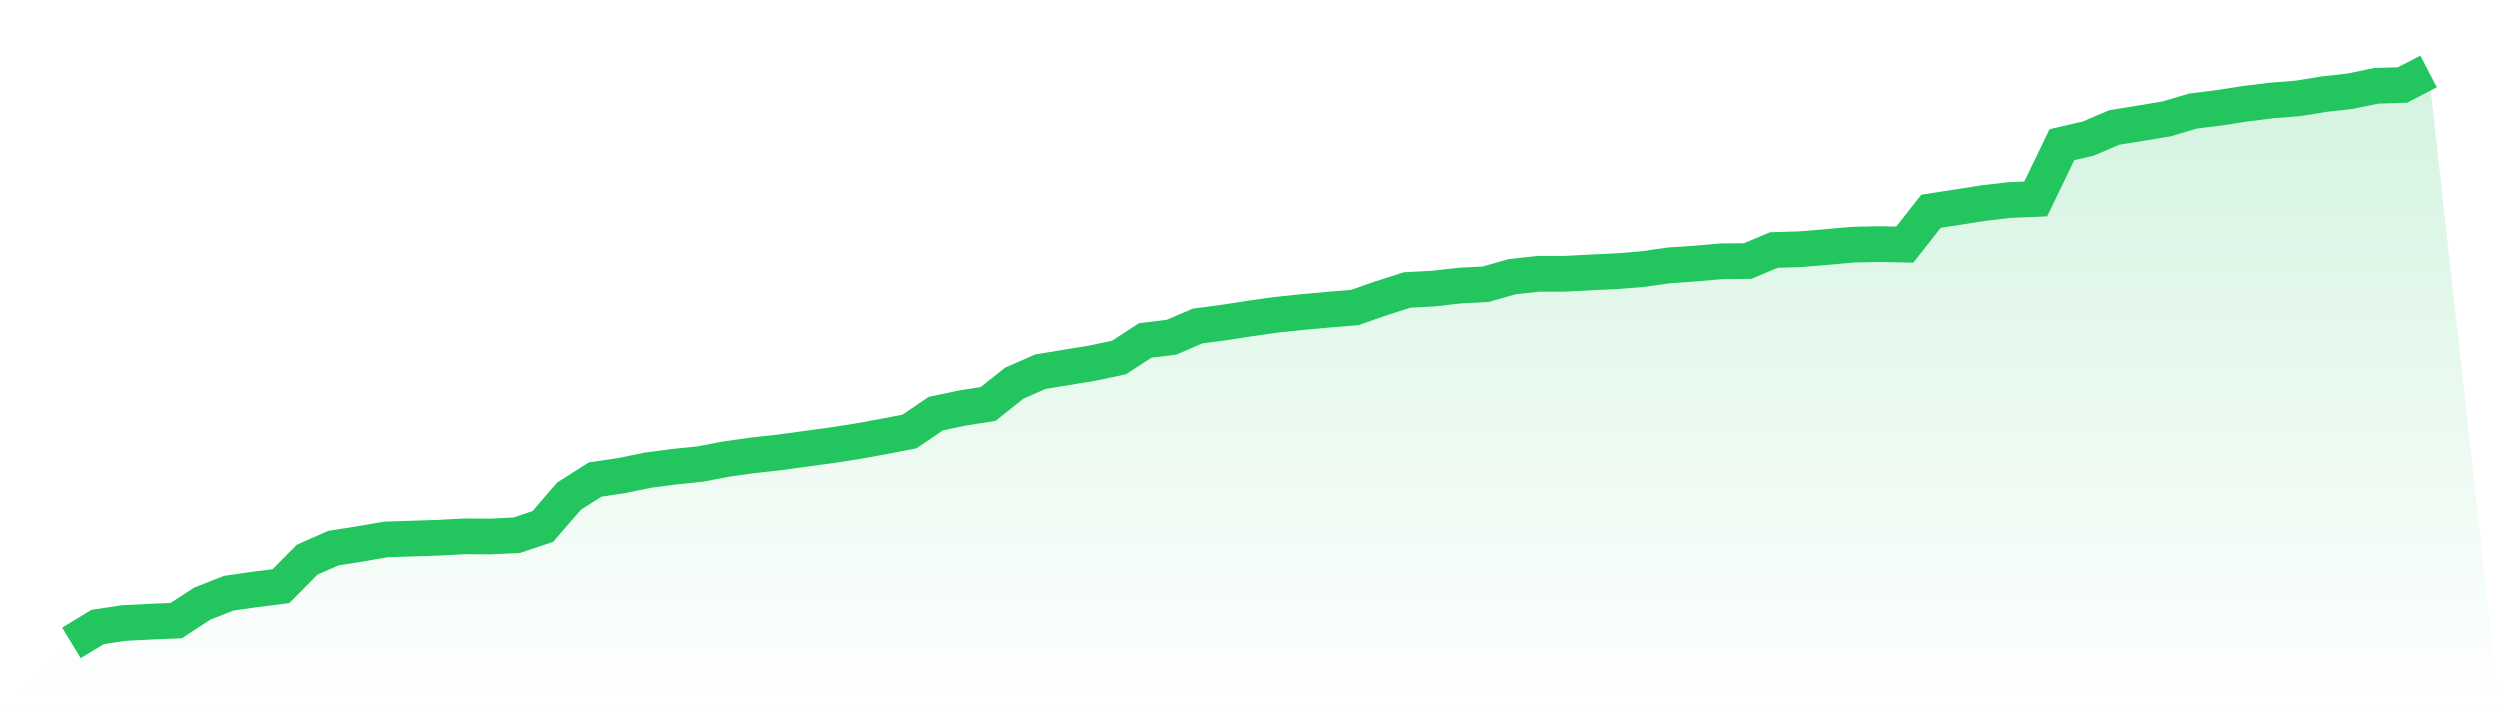
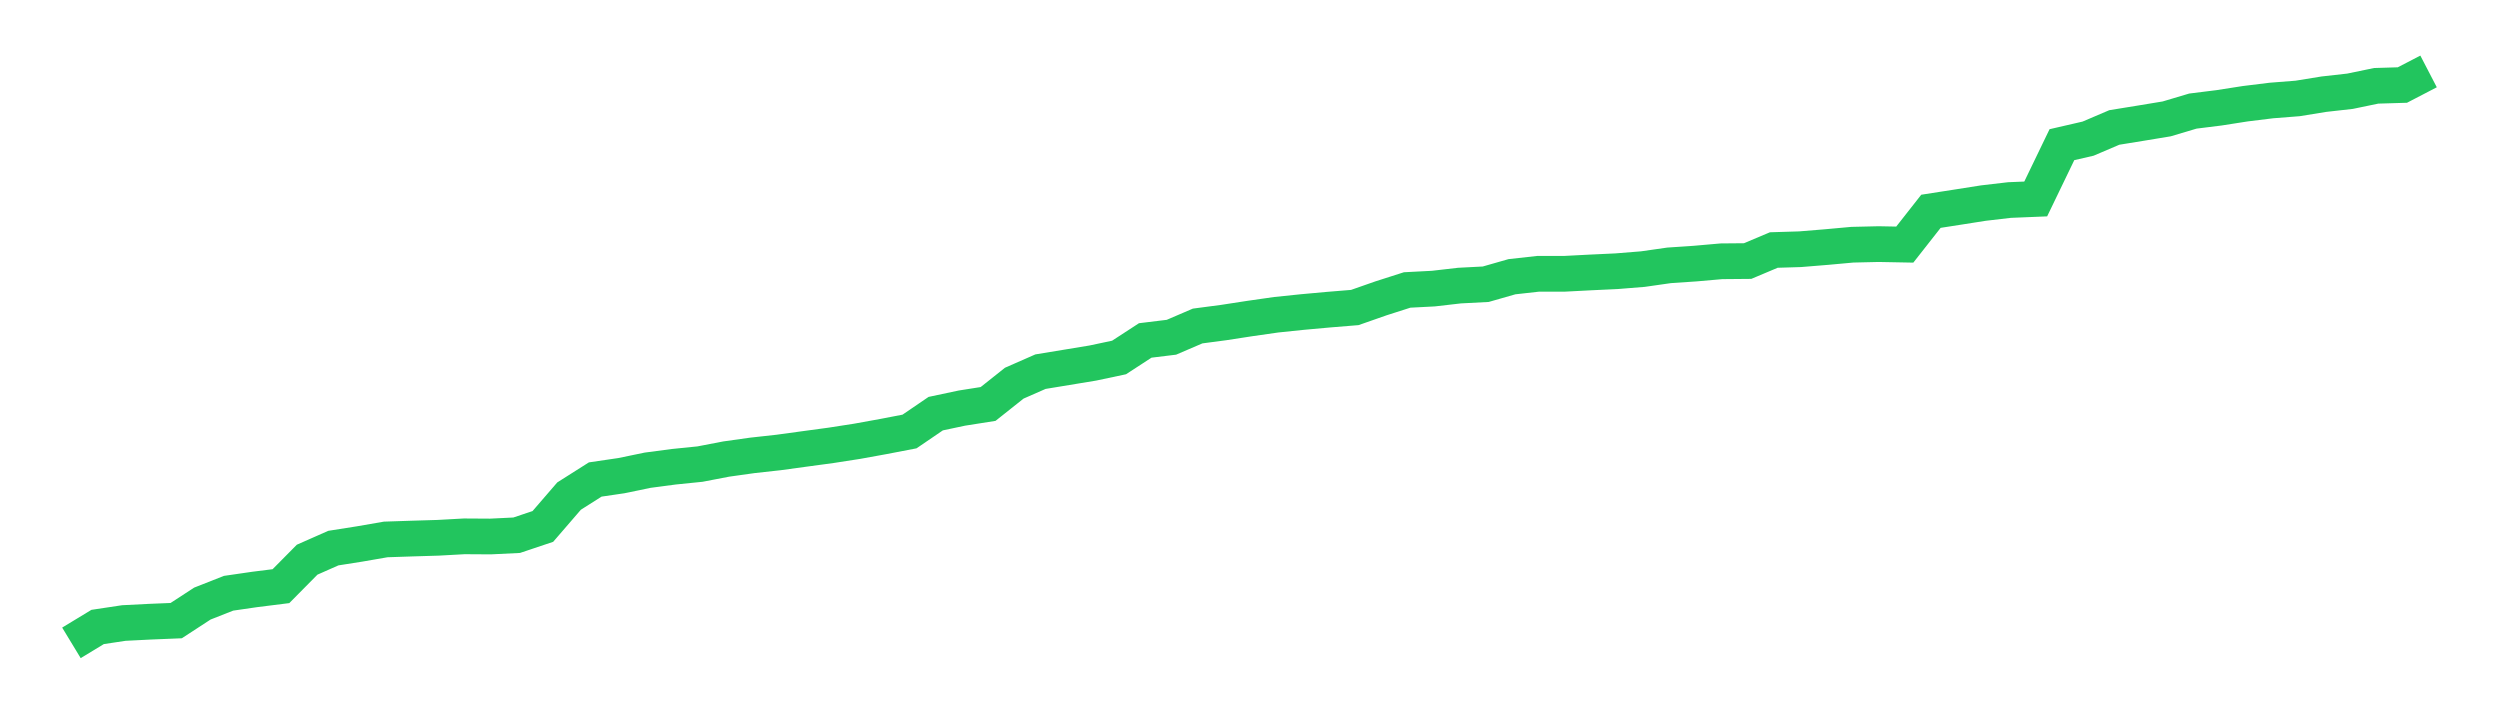
<svg xmlns="http://www.w3.org/2000/svg" viewBox="0 0 140 40">
  <defs>
    <linearGradient id="gradient" x1="0" x2="0" y1="0" y2="1">
      <stop offset="0%" stop-color="#22c55e" stop-opacity="0.2" />
      <stop offset="100%" stop-color="#22c55e" stop-opacity="0" />
    </linearGradient>
  </defs>
-   <path d="M4,36 L4,36 L5.467,35.11 L6.933,34.889 L8.4,34.815 L9.867,34.755 L11.333,33.8 L12.8,33.222 L14.267,33.009 L15.733,32.825 L17.2,31.342 L18.667,30.694 L20.133,30.463 L21.6,30.209 L23.067,30.16 L24.533,30.116 L26,30.035 L27.467,30.044 L28.933,29.973 L30.4,29.481 L31.867,27.781 L33.333,26.852 L34.8,26.636 L36.267,26.332 L37.733,26.138 L39.2,25.989 L40.667,25.707 L42.133,25.501 L43.6,25.339 L45.067,25.138 L46.533,24.94 L48,24.712 L49.467,24.446 L50.933,24.164 L52.4,23.164 L53.867,22.853 L55.333,22.622 L56.8,21.457 L58.267,20.813 L59.733,20.572 L61.2,20.33 L62.667,20.019 L64.133,19.065 L65.6,18.886 L67.067,18.256 L68.533,18.062 L70,17.836 L71.467,17.626 L72.933,17.474 L74.4,17.341 L75.867,17.221 L77.333,16.708 L78.8,16.238 L80.267,16.162 L81.733,15.993 L83.2,15.917 L84.667,15.497 L86.133,15.333 L87.6,15.333 L89.067,15.257 L90.533,15.188 L92,15.07 L93.467,14.86 L94.933,14.761 L96.4,14.632 L97.867,14.619 L99.333,14.001 L100.8,13.957 L102.267,13.837 L103.733,13.704 L105.2,13.67 L106.667,13.698 L108.133,11.832 L109.6,11.604 L111.067,11.373 L112.533,11.202 L114,11.142 L115.467,8.102 L116.933,7.764 L118.4,7.138 L119.867,6.9 L121.333,6.658 L122.8,6.221 L124.267,6.038 L125.733,5.809 L127.2,5.628 L128.667,5.513 L130.133,5.275 L131.6,5.11 L133.067,4.806 L134.533,4.762 L136,4 L140,40 L0,40 z" fill="url(#gradient)" />
  <path d="M4,36 L4,36 L5.467,35.11 L6.933,34.889 L8.4,34.815 L9.867,34.755 L11.333,33.8 L12.8,33.222 L14.267,33.009 L15.733,32.825 L17.2,31.342 L18.667,30.694 L20.133,30.463 L21.6,30.209 L23.067,30.16 L24.533,30.116 L26,30.035 L27.467,30.044 L28.933,29.973 L30.4,29.481 L31.867,27.781 L33.333,26.852 L34.8,26.636 L36.267,26.332 L37.733,26.138 L39.2,25.989 L40.667,25.707 L42.133,25.501 L43.6,25.339 L45.067,25.138 L46.533,24.94 L48,24.712 L49.467,24.446 L50.933,24.164 L52.4,23.164 L53.867,22.853 L55.333,22.622 L56.8,21.457 L58.267,20.813 L59.733,20.572 L61.2,20.33 L62.667,20.019 L64.133,19.065 L65.6,18.886 L67.067,18.256 L68.533,18.062 L70,17.836 L71.467,17.626 L72.933,17.474 L74.4,17.341 L75.867,17.221 L77.333,16.708 L78.8,16.238 L80.267,16.162 L81.733,15.993 L83.2,15.917 L84.667,15.497 L86.133,15.333 L87.6,15.333 L89.067,15.257 L90.533,15.188 L92,15.07 L93.467,14.86 L94.933,14.761 L96.4,14.632 L97.867,14.619 L99.333,14.001 L100.8,13.957 L102.267,13.837 L103.733,13.704 L105.2,13.67 L106.667,13.698 L108.133,11.832 L109.6,11.604 L111.067,11.373 L112.533,11.202 L114,11.142 L115.467,8.102 L116.933,7.764 L118.4,7.138 L119.867,6.9 L121.333,6.658 L122.8,6.221 L124.267,6.038 L125.733,5.809 L127.2,5.628 L128.667,5.513 L130.133,5.275 L131.6,5.11 L133.067,4.806 L134.533,4.762 L136,4" fill="none" stroke="#22c55e" stroke-width="2" />
</svg>